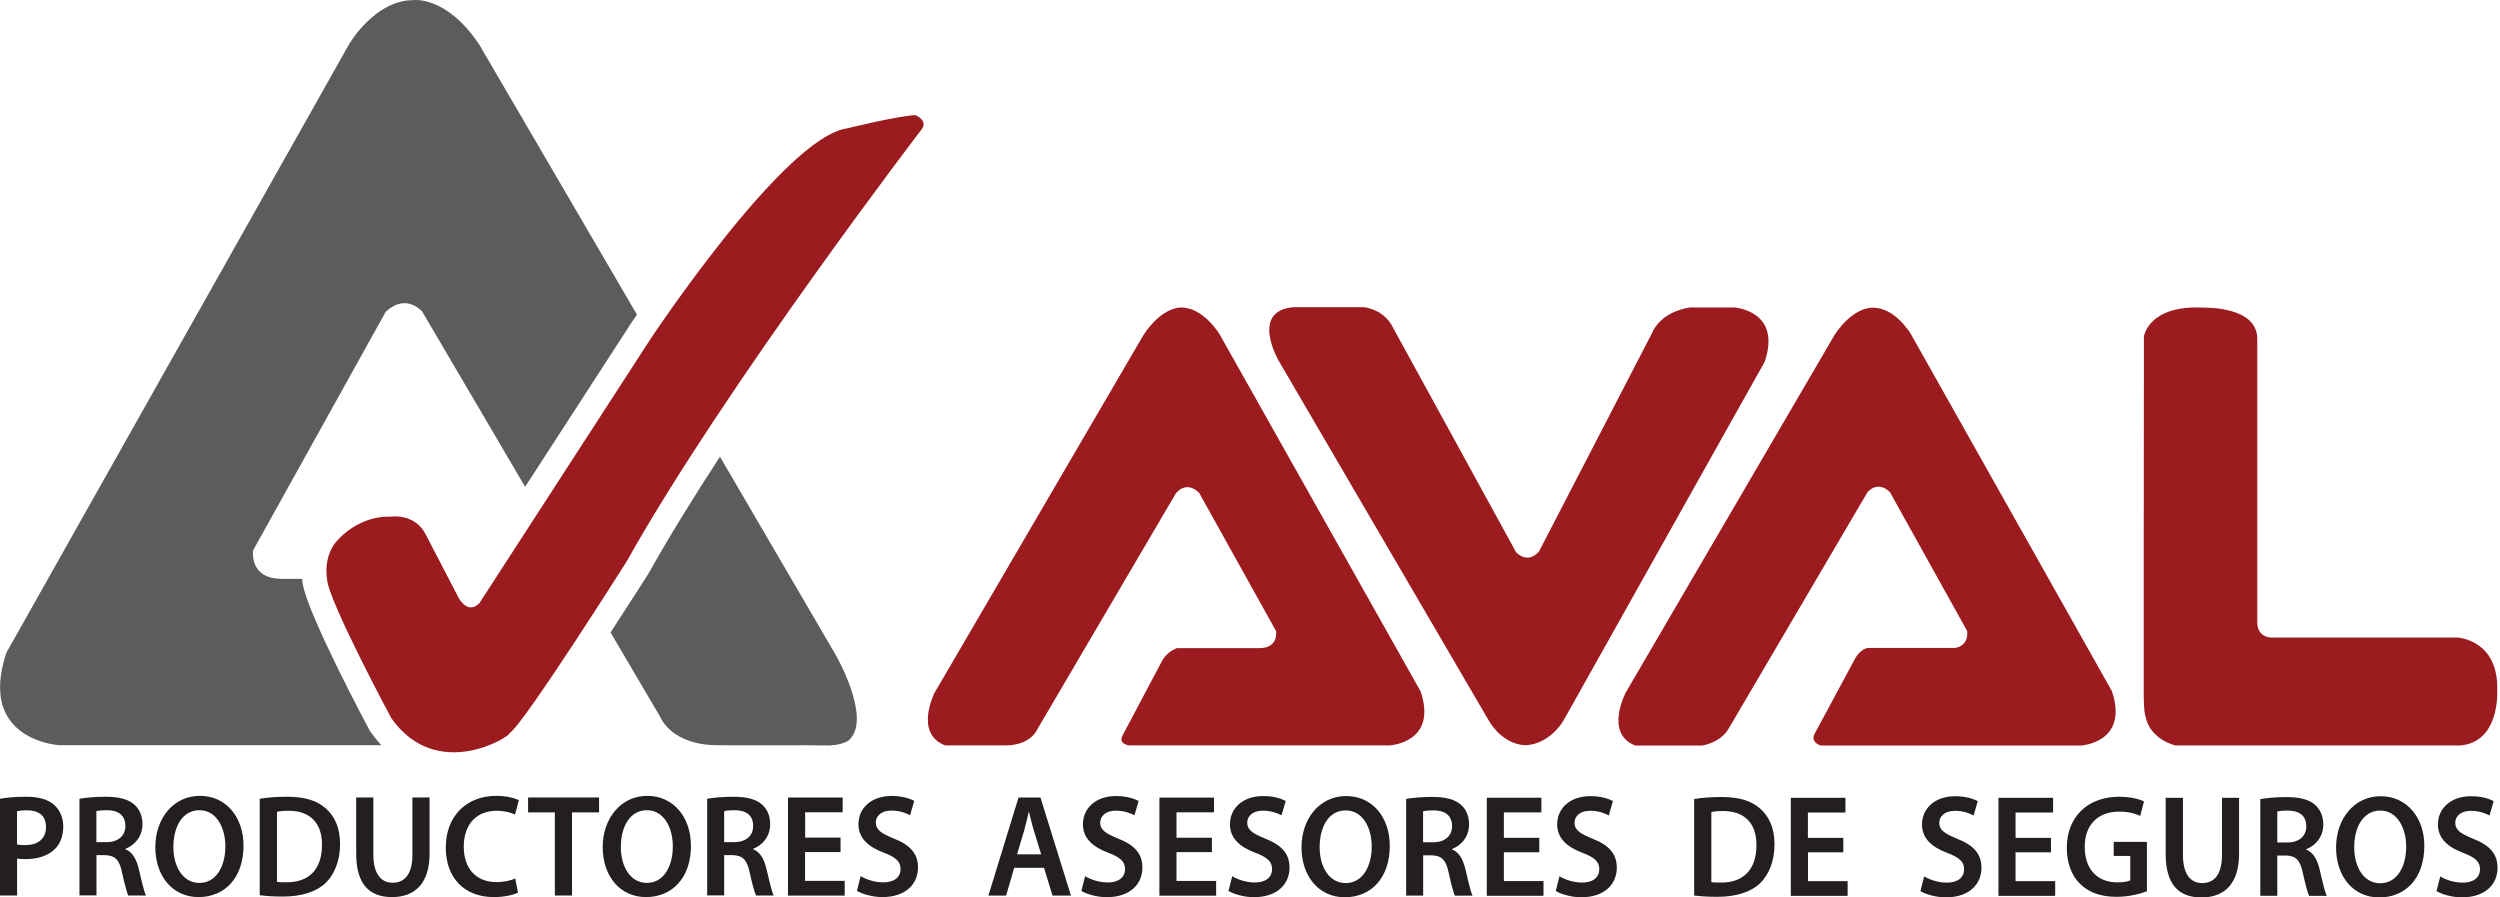
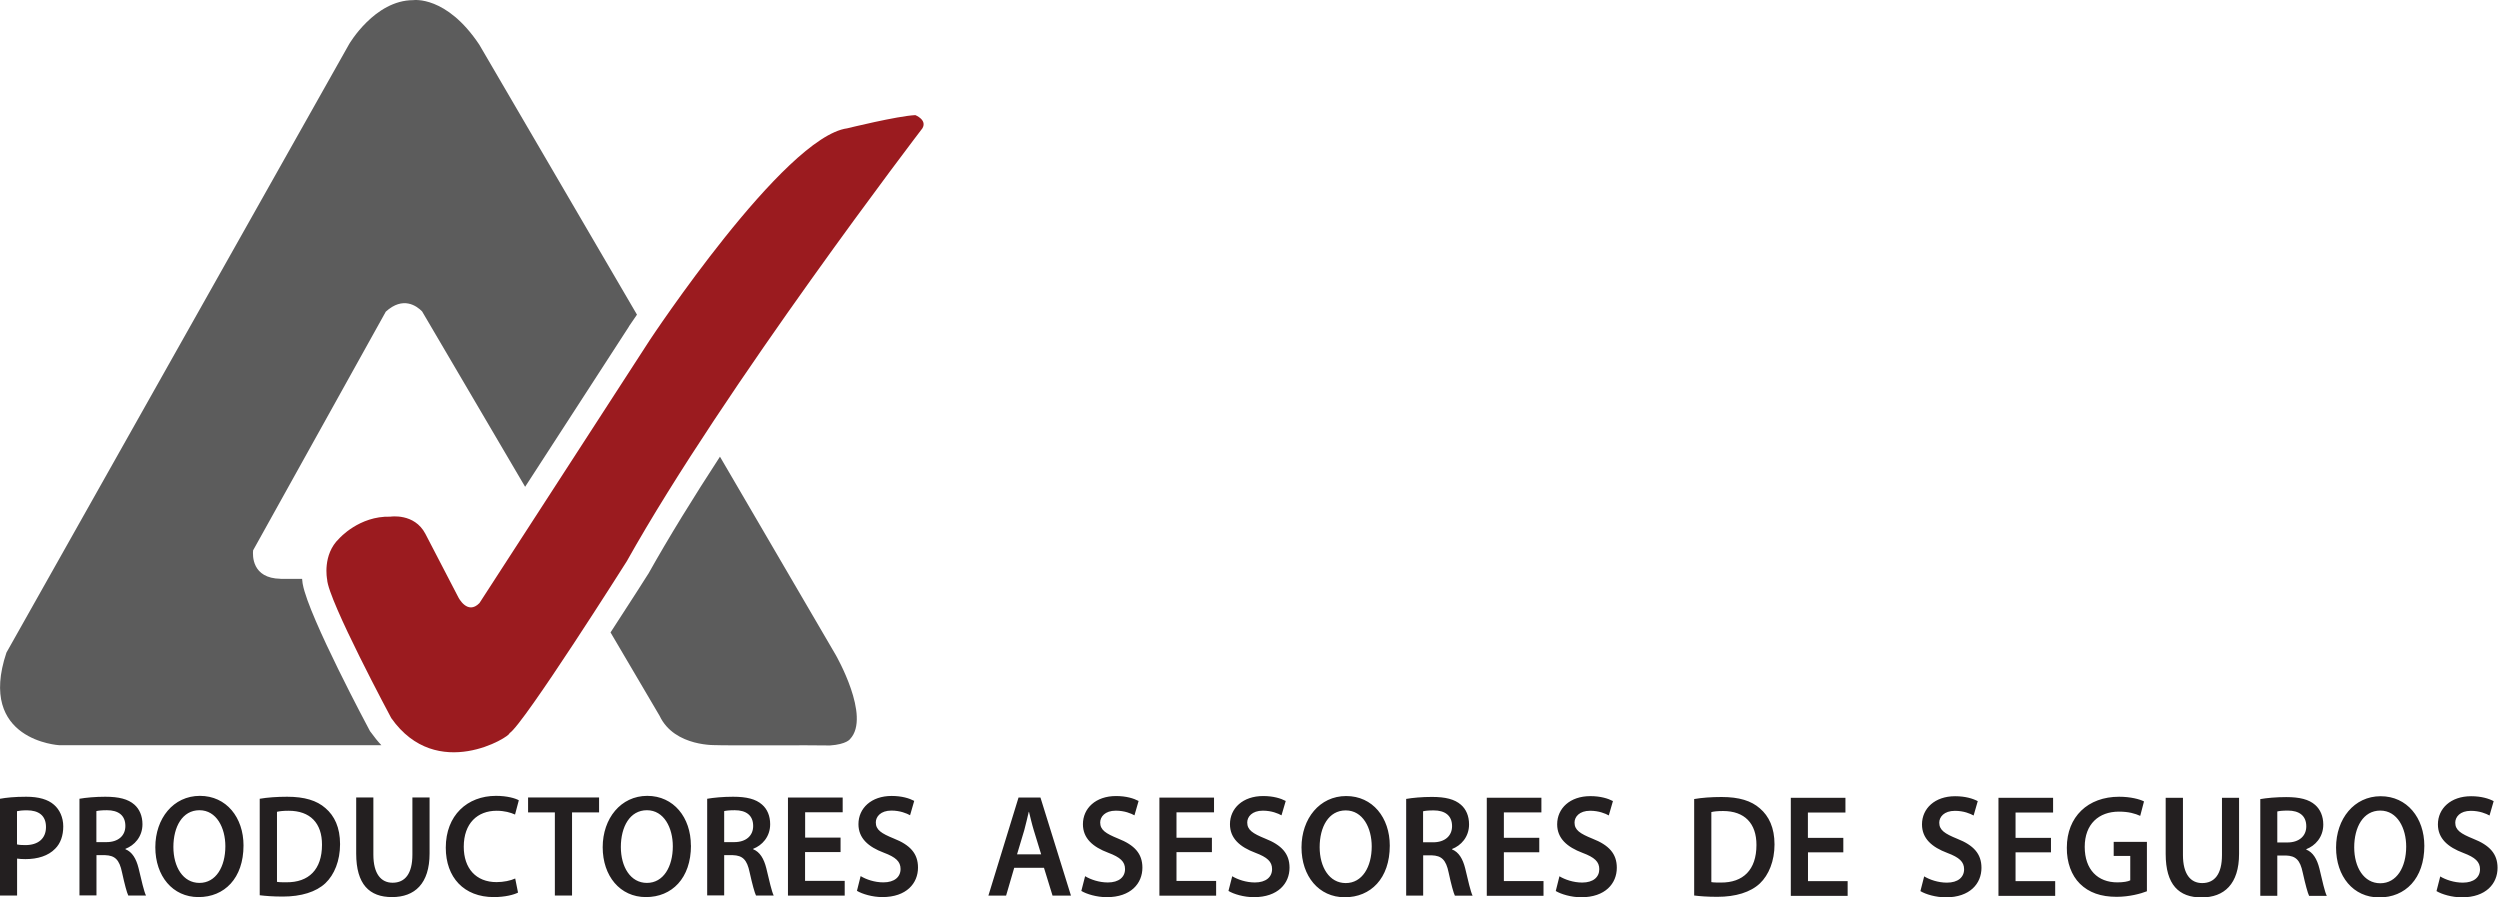
<svg xmlns="http://www.w3.org/2000/svg" width="195" height="70" viewBox="0 0 195 70" fill="none">
  <path fill-rule="evenodd" clip-rule="evenodd" d="M55.964 58.119C55.964 58.119 52.618 58.304 51.45 55.837L47.622 49.33C49.251 46.835 50.522 44.829 50.529 44.815L50.584 44.732C52.164 41.908 54.095 38.788 56.157 35.62L65.193 51.096C65.193 51.096 67.956 55.899 66.306 57.645C66.306 57.645 66.038 58.057 64.74 58.146C63.523 58.112 56.411 58.16 55.971 58.126L55.964 58.119ZM40.956 37.977L49.058 25.471V25.457C49.058 25.457 49.292 25.113 49.684 24.543L37.383 3.481C34.813 -0.374 32.236 0.011 32.236 0.011C29.226 0.011 27.233 3.44 27.233 3.44L0.502 50.903C-1.8 57.775 4.625 58.126 4.625 58.126H29.748C29.467 57.83 29.199 57.493 28.931 57.122L28.862 57.033L28.807 56.93C28.807 56.93 24.093 48.134 23.619 45.584C23.619 45.584 23.584 45.419 23.564 45.151H21.88V45.145C19.64 45.11 19.702 43.317 19.743 42.925L30.092 24.309C31.446 23.079 32.504 23.863 32.923 24.289L40.963 37.977H40.956Z" fill="#5C5C5C" />
  <path fill-rule="evenodd" clip-rule="evenodd" d="M25.515 45.193C25.515 45.193 25.123 43.269 26.456 42.004C26.456 42.004 28.016 40.231 30.442 40.3C30.442 40.3 32.318 39.998 33.177 41.633L35.754 46.595C35.754 46.595 36.461 48.004 37.396 47.041L50.686 26.522C50.686 26.522 61.159 10.676 66.086 10.009C66.086 10.009 69.989 9.047 71.398 8.979C71.398 8.979 72.339 9.35 71.947 10.009C71.947 10.009 56.472 30.233 48.886 43.784C48.886 43.784 40.832 56.525 39.739 57.191C39.856 57.418 34.084 61.074 30.517 56.009C30.517 56.009 25.59 46.822 25.515 45.193Z" fill="#9B1B1F" />
-   <path fill-rule="evenodd" clip-rule="evenodd" d="M167.225 26.254C167.225 26.254 167.541 23.78 171.877 23.993C172.069 24.007 176.096 23.89 176.069 26.46V48.663C176.144 49.515 176.742 49.694 177.093 49.728H191.682C191.682 49.728 194.918 49.886 194.781 53.872C194.781 53.872 195.028 57.892 191.888 58.146H169.678C169.678 58.146 167.658 57.693 167.335 55.81C167.335 55.796 167.204 55.569 167.211 53.872C167.218 50.718 167.197 43.056 167.225 26.247V26.254ZM132.838 58.139C132.969 58.112 134.096 57.899 134.735 56.992L134.797 56.889C134.817 56.854 134.845 56.813 134.865 56.779L145.654 38.41C145.833 38.197 146.52 37.531 147.413 38.383L153.44 49.22C153.454 49.309 153.584 50.367 152.485 50.539H145.757C145.132 50.574 144.72 51.329 144.72 51.329C144.575 51.597 142.555 55.343 141.559 57.198C141.167 57.864 141.971 58.188 142.095 58.153H162.311C162.311 58.153 166.077 57.94 164.73 53.913L149.063 26.082C149.063 26.082 147.86 24 146.101 24C146.101 24 144.617 23.849 143.105 26.11L126.805 54.023C126.805 54.023 125.121 57.212 127.554 58.153H132.852L132.838 58.139ZM78.365 58.139C78.365 58.139 80.269 58.263 80.949 56.82L91.711 38.493C91.8 38.376 92.535 37.476 93.532 38.438L99.531 49.22C99.572 49.385 99.647 50.532 98.28 50.553H91.8C90.859 50.91 90.556 51.714 90.556 51.714L90.529 51.762C90.116 52.546 88.405 55.782 87.56 57.363C87.203 58.029 88.055 58.139 88.055 58.139H108.382C108.382 58.139 112.161 57.954 110.807 53.927L95.14 26.096C95.14 26.096 93.896 23.986 92.137 23.986C92.137 23.986 90.7 23.863 89.195 26.124L72.896 54.037C72.896 54.037 71.287 57.205 73.713 58.139H78.365ZM108.533 25.333L118.263 43.09C119.301 44.059 120.057 42.987 120.057 42.987L128.866 25.966C129.011 25.608 129.684 24.316 131.828 23.98H135.237C135.237 23.98 139.002 24.186 137.649 28.213L121.953 56.202C121.953 56.202 120.957 57.995 119.047 58.126C119.047 58.126 117.239 58.242 116.016 56.016L99.716 28.103C99.716 28.103 97.49 24.227 100.912 23.959H106.396C107.77 24.179 108.368 25.031 108.526 25.326L108.533 25.333Z" fill="#9B1B1F" />
  <path fill-rule="evenodd" clip-rule="evenodd" d="M53.896 65.946C53.896 68.509 52.404 69.973 50.384 69.973C48.364 69.973 47.01 68.331 47.01 66.083C47.01 63.836 48.426 62.077 50.487 62.077C52.549 62.077 53.889 63.768 53.889 65.946H53.896ZM48.426 66.063C48.426 67.616 49.175 68.867 50.46 68.867C51.745 68.867 52.48 67.609 52.48 66.008C52.48 64.572 51.793 63.197 50.46 63.197C49.127 63.197 48.426 64.489 48.426 66.07V66.063ZM55.16 62.304C55.662 62.215 56.411 62.146 57.18 62.146C58.239 62.146 58.953 62.325 59.441 62.758C59.847 63.108 60.073 63.644 60.073 64.29C60.073 65.279 59.434 65.946 58.747 66.207V66.242C59.269 66.448 59.585 66.977 59.771 67.719C59.998 68.674 60.197 69.554 60.348 69.849H58.967C58.857 69.622 58.685 68.997 58.472 68.042C58.266 67.046 57.922 66.729 57.16 66.702H56.486V69.842H55.16V62.297V62.304ZM56.486 65.685H57.276C58.184 65.685 58.747 65.19 58.747 64.427C58.747 63.582 58.184 63.197 57.311 63.197C56.885 63.197 56.617 63.232 56.486 63.266V65.685ZM65.557 66.461H62.795V68.708H65.887V69.856H61.461V62.208H65.729V63.355H62.801V65.334H65.564V66.468L65.557 66.461ZM67.131 68.337C67.564 68.599 68.216 68.825 68.904 68.825C69.763 68.825 70.244 68.406 70.244 67.781C70.244 67.204 69.873 66.86 68.938 66.51C67.728 66.056 66.959 65.382 66.959 64.283C66.959 63.039 67.962 62.084 69.549 62.084C70.347 62.084 70.931 62.27 71.309 62.469L70.986 63.589C70.725 63.445 70.209 63.225 69.529 63.225C68.684 63.225 68.313 63.706 68.313 64.146C68.313 64.73 68.739 65.004 69.715 65.403C70.986 65.905 71.604 66.571 71.604 67.671C71.604 68.894 70.711 69.973 68.821 69.973C68.052 69.973 67.248 69.732 66.842 69.485L67.131 68.331V68.337ZM79.108 67.691L78.476 69.856H77.095L79.445 62.208H81.156L83.534 69.856H82.097L81.431 67.691H79.101H79.108ZM81.211 66.64L80.634 64.757C80.49 64.29 80.373 63.768 80.263 63.328H80.242C80.132 63.768 80.022 64.304 79.892 64.757L79.328 66.64H81.211ZM84.64 68.344C85.073 68.605 85.726 68.832 86.413 68.832C87.272 68.832 87.753 68.413 87.753 67.788C87.753 67.21 87.382 66.867 86.447 66.516C85.238 66.063 84.468 65.389 84.468 64.29C84.468 63.046 85.465 62.091 87.052 62.091C87.849 62.091 88.433 62.276 88.811 62.476L88.488 63.596C88.227 63.452 87.719 63.232 87.031 63.232C86.186 63.232 85.815 63.713 85.815 64.152C85.815 64.737 86.241 65.011 87.217 65.41C88.488 65.912 89.107 66.578 89.107 67.678C89.107 68.901 88.213 69.98 86.324 69.98C85.554 69.98 84.743 69.739 84.344 69.492L84.64 68.337V68.344ZM94.529 66.468H91.766V68.715H94.858V69.863H90.433V62.215H94.694V63.362H91.766V65.341H94.529V66.475V66.468ZM96.109 68.344C96.542 68.605 97.195 68.832 97.882 68.832C98.741 68.832 99.222 68.413 99.222 67.788C99.222 67.21 98.851 66.867 97.916 66.516C96.707 66.063 95.937 65.389 95.937 64.29C95.937 63.046 96.941 62.091 98.528 62.091C99.325 62.091 99.909 62.276 100.287 62.476L99.957 63.596C99.696 63.452 99.188 63.232 98.501 63.232C97.655 63.232 97.284 63.713 97.284 64.152C97.284 64.737 97.71 65.011 98.686 65.41C99.957 65.912 100.583 66.578 100.583 67.678C100.583 68.901 99.689 69.98 97.799 69.98C97.023 69.98 96.219 69.739 95.82 69.492L96.116 68.337L96.109 68.344ZM108.403 65.96C108.403 68.523 106.912 69.987 104.891 69.987C102.871 69.987 101.517 68.344 101.517 66.097C101.517 63.85 102.933 62.091 105.001 62.091C107.07 62.091 108.403 63.781 108.403 65.96ZM102.933 66.076C102.933 67.63 103.682 68.88 104.967 68.88C106.252 68.88 106.994 67.623 106.994 66.022C106.994 64.585 106.307 63.211 104.967 63.211C103.627 63.211 102.933 64.503 102.933 66.083V66.076ZM109.667 62.318C110.169 62.228 110.918 62.16 111.687 62.16C112.746 62.16 113.46 62.338 113.955 62.771C114.361 63.122 114.587 63.658 114.587 64.304C114.587 65.293 113.948 65.96 113.261 66.221V66.255C113.783 66.461 114.099 66.99 114.285 67.733C114.512 68.688 114.711 69.567 114.862 69.863H113.481C113.371 69.636 113.199 69.011 112.993 68.056C112.787 67.059 112.436 66.743 111.681 66.716H111.007V69.856H109.681V62.311L109.667 62.318ZM110.993 65.699H111.791C112.691 65.699 113.261 65.204 113.261 64.441C113.261 63.596 112.691 63.211 111.825 63.211C111.399 63.211 111.131 63.245 111 63.28V65.699H110.993ZM120.064 66.475H117.302V68.722H120.394V69.87H115.969V62.221H120.229V63.369H117.302V65.348H120.064V66.482V66.475ZM121.638 68.351C122.071 68.612 122.73 68.839 123.411 68.839C124.27 68.839 124.744 68.42 124.744 67.794C124.744 67.217 124.38 66.874 123.438 66.523C122.236 66.07 121.459 65.396 121.459 64.297C121.459 63.053 122.456 62.098 124.05 62.098C124.84 62.098 125.431 62.283 125.809 62.483L125.486 63.603C125.225 63.458 124.71 63.239 124.029 63.239C123.184 63.239 122.813 63.719 122.813 64.159C122.813 64.743 123.232 65.018 124.215 65.417C125.493 65.918 126.111 66.585 126.111 67.684C126.111 68.908 125.218 69.987 123.328 69.987C122.559 69.987 121.755 69.746 121.349 69.499L121.638 68.344V68.351ZM132.152 62.325C132.736 62.221 133.485 62.166 134.282 62.166C135.656 62.166 136.598 62.462 137.271 63.053C137.979 63.658 138.412 64.565 138.412 65.864C138.412 67.162 137.965 68.248 137.271 68.908C136.543 69.595 135.381 69.952 133.952 69.952C133.169 69.952 132.578 69.904 132.145 69.849V62.325H132.152ZM133.485 68.805C133.67 68.839 133.952 68.839 134.227 68.839C135.966 68.853 137.003 67.85 137.003 65.912C137.01 64.221 136.076 63.259 134.399 63.259C133.973 63.259 133.67 63.294 133.485 63.342V68.805ZM143.786 66.482H141.023V68.729H144.116V69.877H139.683V62.228H143.944V63.376H141.016V65.355H143.779V66.489L143.786 66.482ZM150.087 68.358C150.52 68.619 151.173 68.846 151.86 68.846C152.719 68.846 153.2 68.427 153.2 67.801C153.2 67.224 152.829 66.88 151.894 66.53C150.685 66.076 149.915 65.403 149.915 64.304C149.915 63.06 150.919 62.105 152.499 62.105C153.296 62.105 153.887 62.29 154.265 62.489L153.942 63.61C153.681 63.465 153.173 63.245 152.485 63.245C151.633 63.245 151.262 63.726 151.262 64.166C151.262 64.75 151.688 65.025 152.664 65.424C153.935 65.925 154.554 66.592 154.554 67.691C154.554 68.915 153.66 69.993 151.771 69.993C151.001 69.993 150.19 69.753 149.792 69.506L150.087 68.351V68.358ZM159.976 66.482H157.213V68.729H160.305V69.877H155.88V62.228H160.141V63.376H157.213V65.355H159.976V66.489V66.482ZM167.459 69.519C166.992 69.705 166.078 69.952 165.102 69.952C163.865 69.952 162.931 69.622 162.23 68.928C161.577 68.282 161.199 67.272 161.213 66.118C161.213 63.699 162.862 62.146 165.288 62.146C166.188 62.146 166.896 62.338 167.232 62.51L166.937 63.637C166.538 63.458 166.043 63.307 165.274 63.307C163.707 63.307 162.608 64.276 162.608 66.056C162.608 67.836 163.631 68.825 165.15 68.825C165.631 68.825 165.988 68.757 166.16 68.667V66.764H164.868V65.664H167.459V69.533V69.519ZM170.27 62.228V66.688C170.27 68.186 170.867 68.88 171.768 68.88C172.737 68.88 173.314 68.186 173.314 66.688V62.228H174.647V66.599C174.647 68.956 173.486 70 171.72 70C169.954 70 168.923 69.011 168.923 66.606V62.228H170.263H170.27ZM176.296 62.331C176.798 62.242 177.547 62.173 178.323 62.173C179.375 62.173 180.096 62.352 180.584 62.785C180.983 63.135 181.216 63.671 181.216 64.317C181.216 65.307 180.577 65.974 179.89 66.235V66.269C180.412 66.475 180.728 67.004 180.914 67.746C181.141 68.702 181.333 69.581 181.491 69.877H180.11C180 69.65 179.828 69.025 179.615 68.069C179.409 67.073 179.066 66.757 178.303 66.729H177.629V69.87H176.303V62.325L176.296 62.331ZM177.622 65.712H178.42C179.32 65.712 179.89 65.218 179.89 64.455C179.89 63.61 179.32 63.225 178.454 63.225C178.028 63.225 177.76 63.259 177.629 63.294V65.712H177.622ZM189.098 65.974C189.098 68.537 187.607 70 185.58 70C183.553 70 182.213 68.358 182.213 66.111C182.213 63.864 183.628 62.105 185.69 62.105C187.751 62.105 189.098 63.795 189.098 65.974ZM183.628 66.09C183.628 67.643 184.377 68.894 185.662 68.894C186.947 68.894 187.683 67.636 187.683 66.035C187.683 64.599 186.996 63.225 185.662 63.225C184.329 63.225 183.628 64.517 183.628 66.097V66.09ZM190.328 68.358C190.761 68.619 191.414 68.846 192.101 68.846C192.96 68.846 193.441 68.427 193.441 67.801C193.441 67.224 193.07 66.88 192.143 66.53C190.933 66.076 190.157 65.403 190.157 64.304C190.157 63.06 191.16 62.105 192.747 62.105C193.544 62.105 194.129 62.29 194.506 62.489L194.183 63.61C193.922 63.465 193.407 63.245 192.727 63.245C191.875 63.245 191.51 63.726 191.51 64.166C191.51 64.75 191.936 65.025 192.912 65.424C194.184 65.925 194.809 66.592 194.809 67.691C194.809 68.915 193.915 69.993 192.026 69.993C191.256 69.993 190.452 69.753 190.047 69.506L190.342 68.351L190.328 68.358ZM0 62.304C0.481 62.215 1.141 62.146 2.048 62.146C3.03 62.146 3.745 62.359 4.212 62.771C4.645 63.142 4.934 63.747 4.934 64.462C4.934 65.176 4.721 65.788 4.302 66.2C3.766 66.757 2.934 67.011 1.986 67.011C1.739 67.011 1.505 66.997 1.333 66.97V69.849H0V62.304ZM1.326 65.864C1.491 65.905 1.704 65.918 1.979 65.918C2.982 65.918 3.587 65.403 3.587 64.51C3.587 63.616 3.024 63.204 2.096 63.204C1.725 63.204 1.464 63.239 1.326 63.273V65.864ZM6.191 62.304C6.693 62.215 7.442 62.146 8.212 62.146C9.27 62.146 9.985 62.325 10.479 62.758C10.878 63.108 11.112 63.644 11.112 64.29C11.112 65.279 10.473 65.946 9.785 66.207V66.242C10.308 66.448 10.624 66.977 10.809 67.719C11.036 68.674 11.235 69.554 11.387 69.849H10.005C9.895 69.622 9.724 68.997 9.517 68.042C9.311 67.046 8.961 66.729 8.198 66.702H7.525V69.842H6.198V62.297L6.191 62.304ZM7.518 65.685H8.308C9.215 65.685 9.779 65.19 9.779 64.427C9.779 63.582 9.215 63.197 8.342 63.197C7.916 63.197 7.648 63.232 7.518 63.266V65.685ZM18.994 65.946C18.994 68.509 17.503 69.973 15.482 69.973C13.462 69.973 12.115 68.331 12.115 66.083C12.115 63.836 13.524 62.077 15.592 62.077C17.66 62.077 18.994 63.768 18.994 65.946ZM13.524 66.063C13.524 67.616 14.273 68.867 15.558 68.867C16.843 68.867 17.578 67.609 17.578 66.008C17.578 64.572 16.891 63.197 15.558 63.197C14.225 63.197 13.524 64.489 13.524 66.07V66.063ZM20.258 62.304C20.849 62.201 21.598 62.146 22.395 62.146C23.763 62.146 24.711 62.441 25.384 63.032C26.092 63.637 26.525 64.544 26.525 65.843C26.525 67.142 26.078 68.227 25.384 68.887C24.656 69.574 23.488 69.932 22.065 69.932C21.282 69.932 20.698 69.883 20.258 69.829V62.304ZM21.598 68.784C21.784 68.818 22.065 68.818 22.34 68.818C24.079 68.832 25.116 67.829 25.116 65.891C25.123 64.201 24.189 63.239 22.519 63.239C22.093 63.239 21.791 63.273 21.605 63.321V68.784H21.598ZM29.123 62.201V66.661C29.123 68.159 29.721 68.853 30.621 68.853C31.59 68.853 32.167 68.159 32.167 66.661V62.201H33.507V66.571C33.507 68.928 32.346 69.973 30.579 69.973C28.814 69.973 27.783 68.983 27.783 66.578V62.201H29.116H29.123ZM40.406 69.622C40.09 69.787 39.396 69.973 38.517 69.973C36.187 69.973 34.771 68.44 34.771 66.118C34.771 63.596 36.448 62.077 38.688 62.077C39.568 62.077 40.2 62.27 40.468 62.421L40.173 63.534C39.822 63.376 39.348 63.239 38.736 63.239C37.245 63.239 36.173 64.214 36.173 66.049C36.173 67.726 37.121 68.805 38.73 68.805C39.272 68.805 39.836 68.688 40.186 68.523L40.406 69.622ZM43.279 63.369H41.19V62.201H46.728V63.369H44.619V69.849H43.279V63.369Z" fill="#231F20" />
</svg>